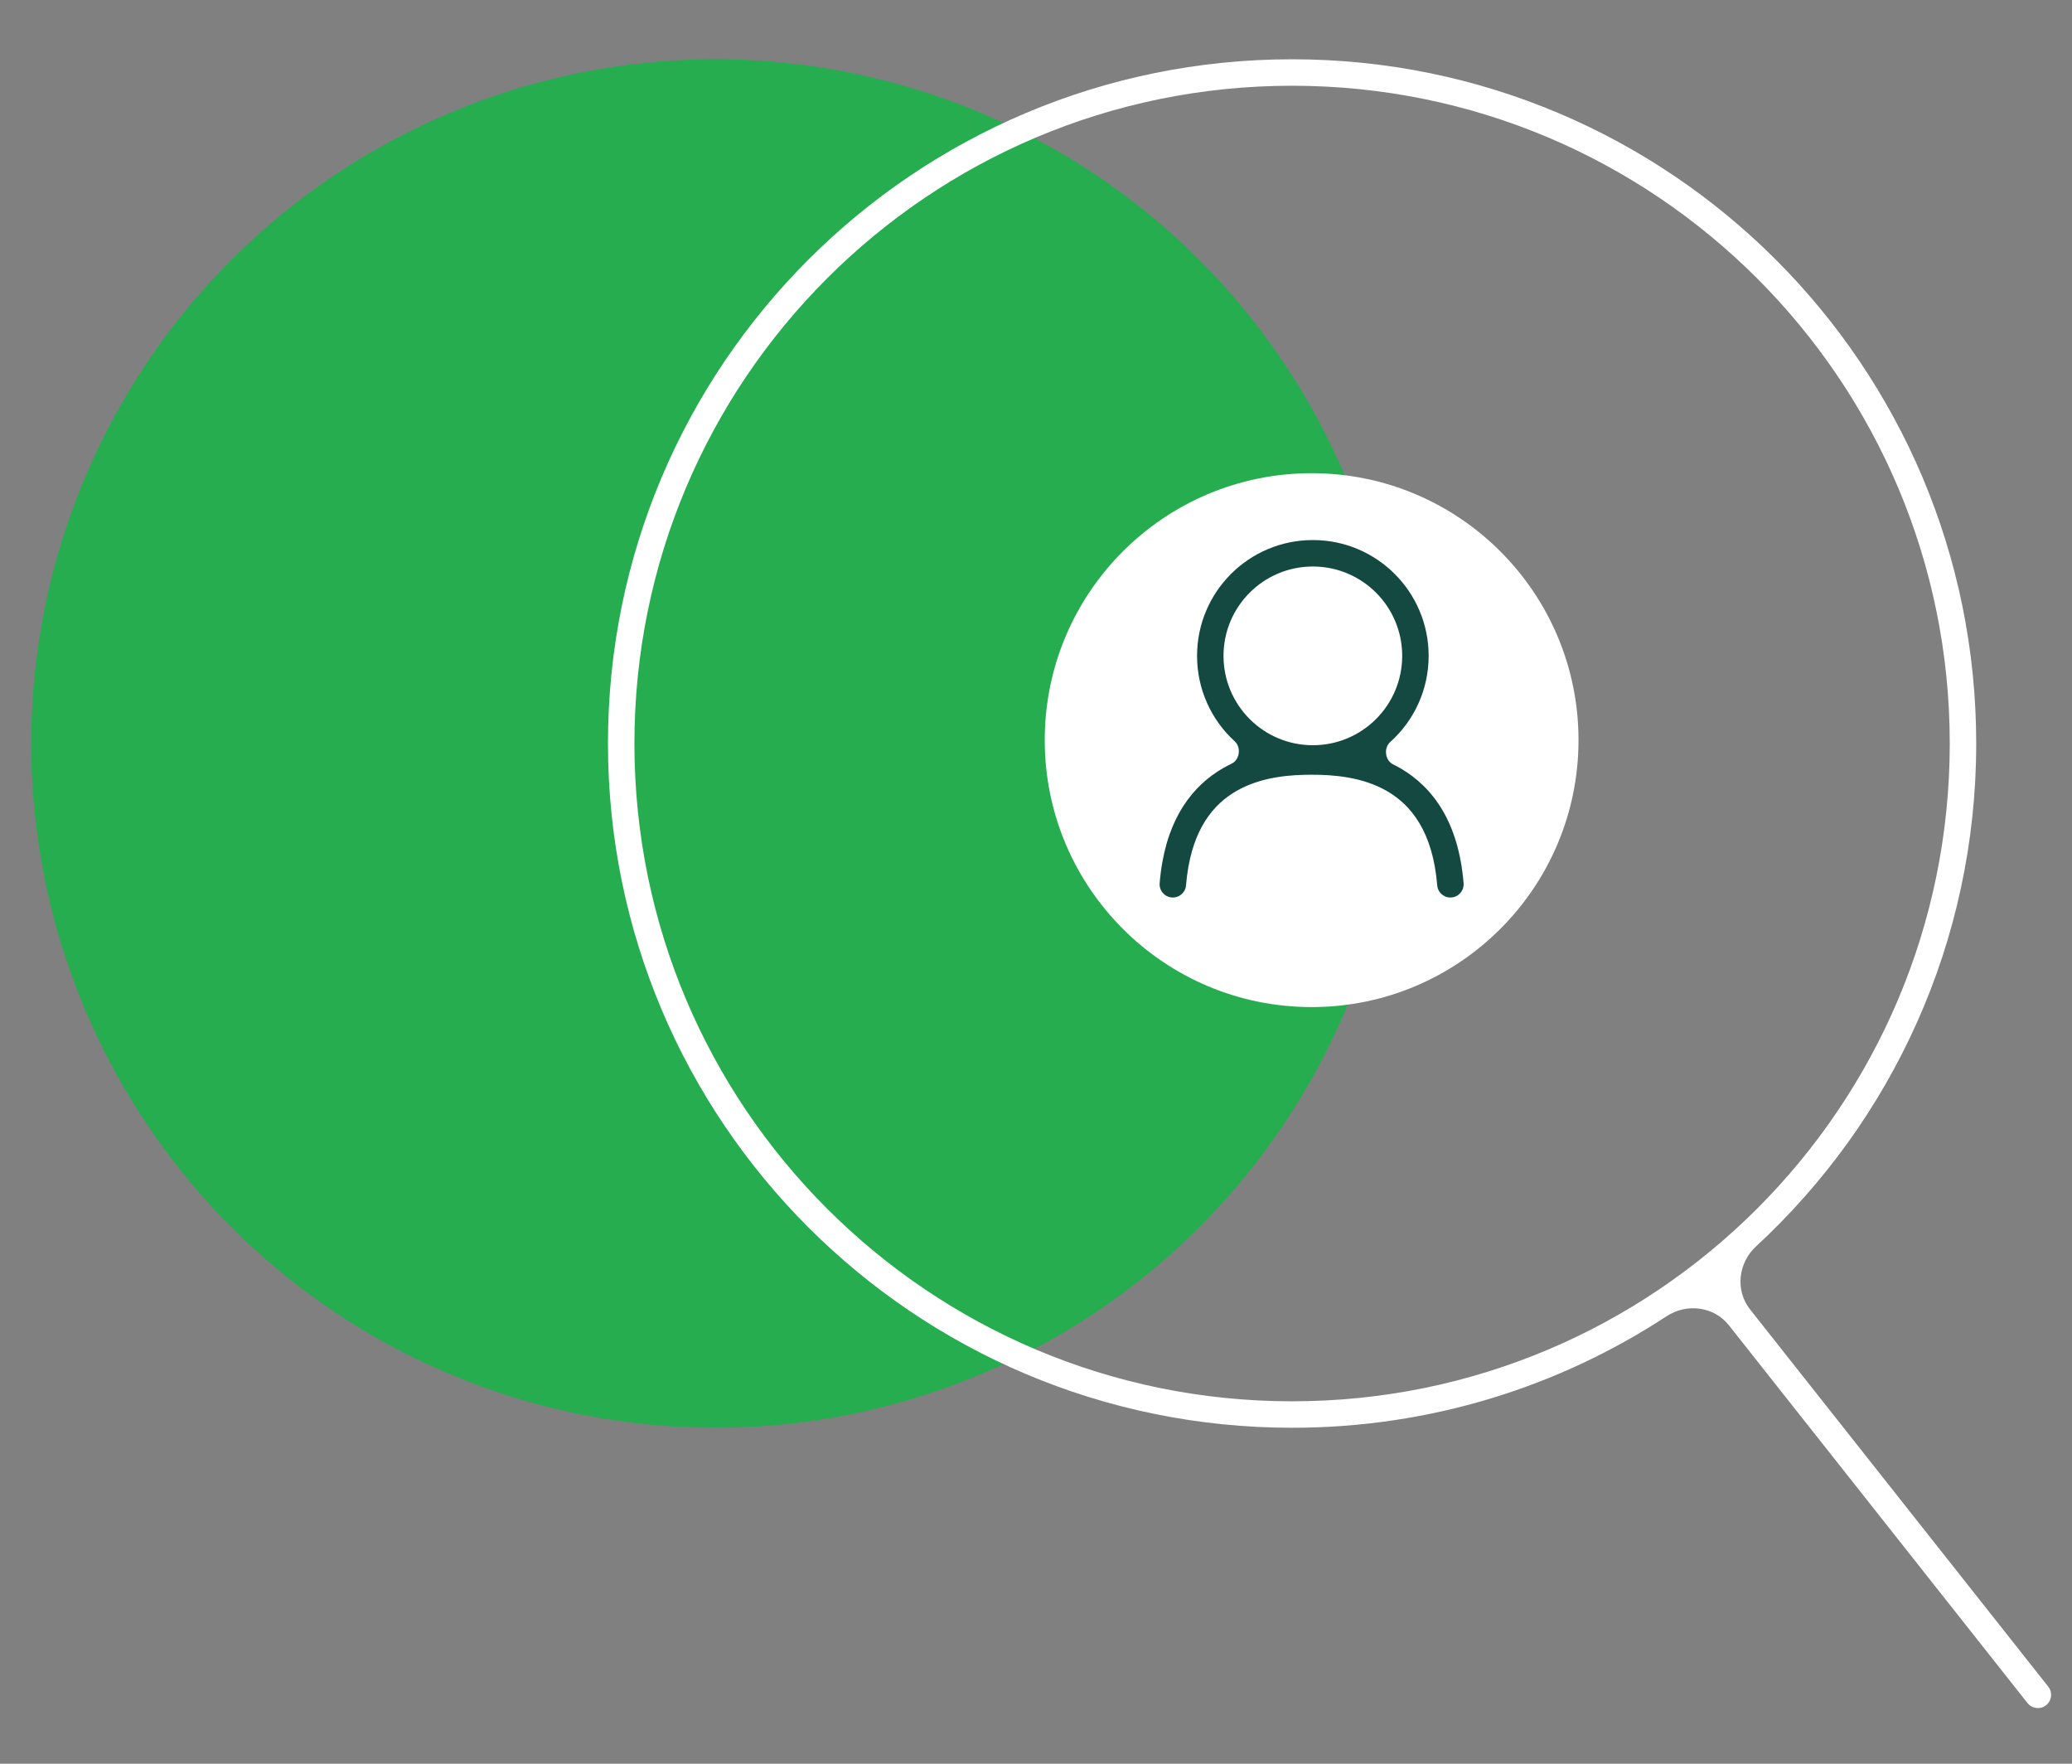
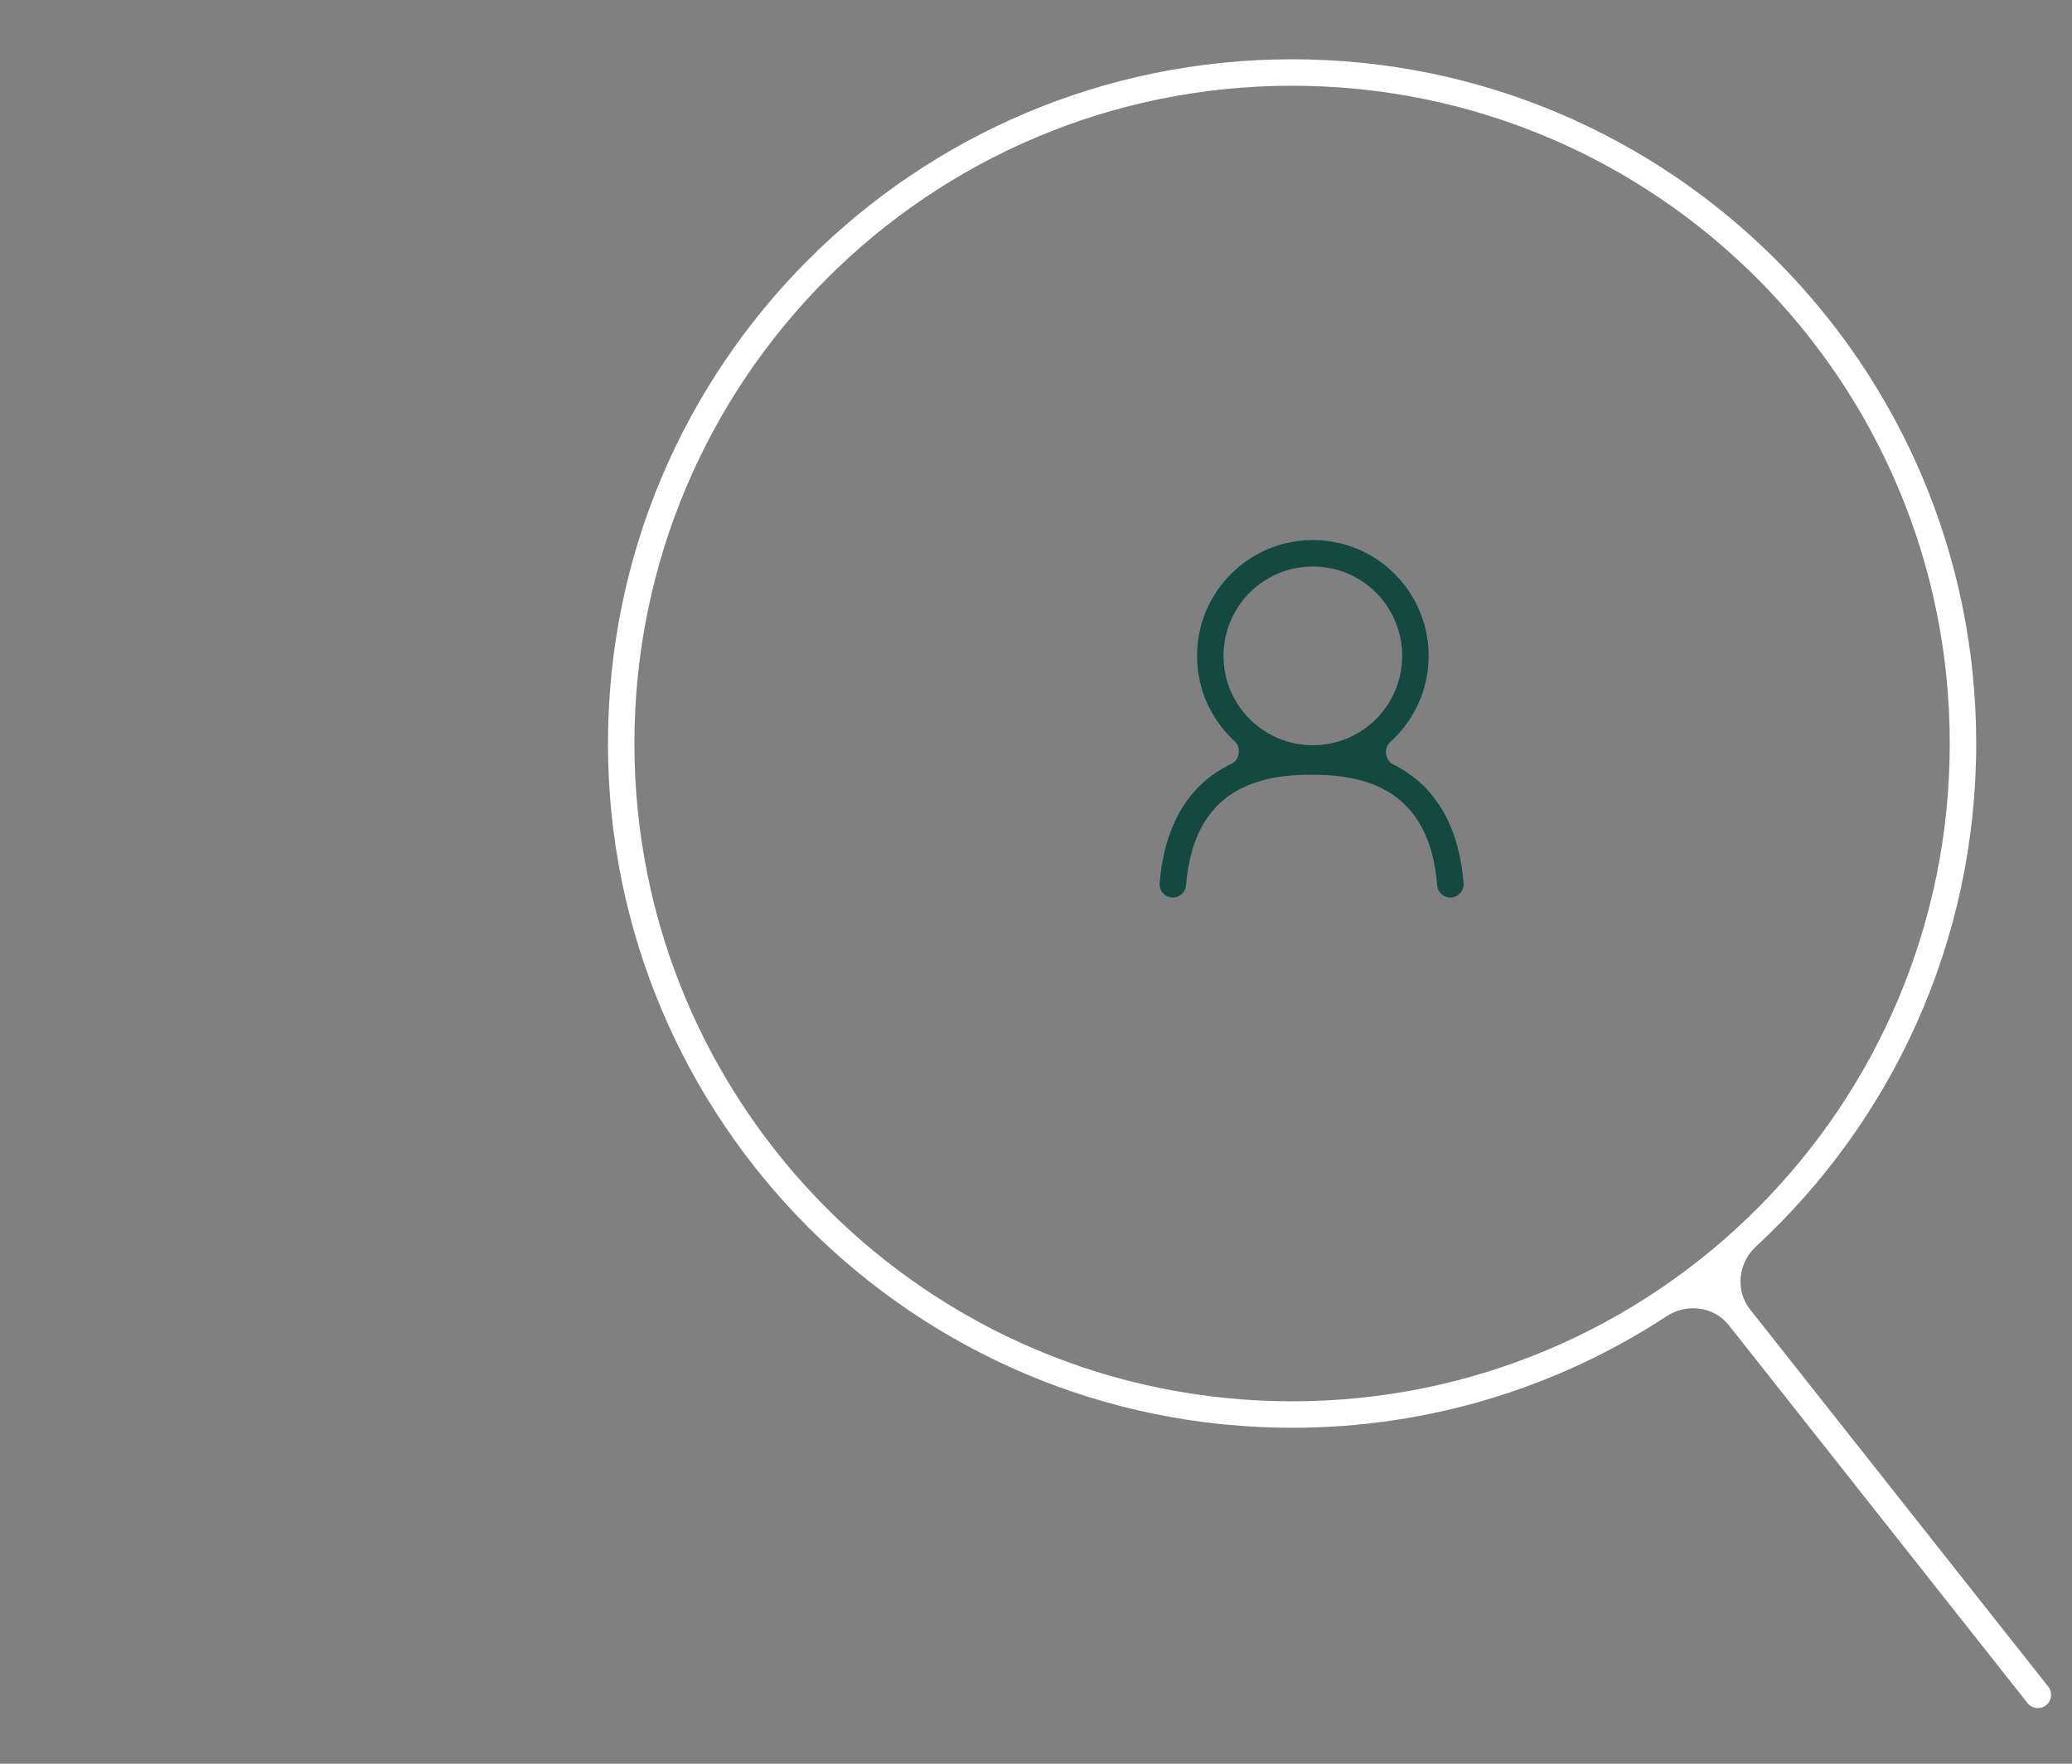
<svg xmlns="http://www.w3.org/2000/svg" width="235" height="200" viewBox="0 0 235 200" fill="none">
  <rect x="0" y="0" width="235" height="200" fill="#808080" stroke="none" />
  <g clip-path="url(#clip0_289_21471)">
-     <circle cx="81.132" cy="84.313" r="77.591" fill="#26AD50" />
    <path fill-rule="evenodd" clip-rule="evenodd" d="M221.136 84.313C221.136 125.508 187.741 158.904 146.545 158.904C105.349 158.904 71.954 125.508 71.954 84.313C71.954 43.117 105.349 9.722 146.545 9.722C187.741 9.722 221.136 43.117 221.136 84.313ZM196.086 150.283C194.393 148.142 191.31 147.755 189.027 149.252C176.823 157.252 162.227 161.904 146.545 161.904C103.693 161.904 68.954 127.165 68.954 84.313C68.954 41.46 103.693 6.722 146.545 6.722C189.398 6.722 224.136 41.46 224.136 84.313C224.136 106.859 214.52 127.159 199.165 141.336C197.14 143.205 196.782 146.327 198.49 148.488L232.306 191.26C232.82 191.91 232.71 192.854 232.06 193.367C231.41 193.881 230.467 193.771 229.953 193.121L196.086 150.283Z" fill="white" />
-     <circle cx="148.76" cy="83.93" r="30.27" fill="white" />
    <path fill-rule="evenodd" clip-rule="evenodd" d="M138.767 74.373C138.767 68.777 143.304 64.24 148.9 64.24C154.496 64.24 159.033 68.777 159.033 74.373C159.033 79.969 154.496 84.506 148.9 84.506C143.304 84.506 138.767 79.969 138.767 74.373ZM148.9 61.24C141.647 61.24 135.767 67.12 135.767 74.373C135.767 78.216 137.418 81.674 140.049 84.076C140.793 84.754 140.603 86.157 139.695 86.591C139.575 86.648 139.456 86.707 139.337 86.768C135.871 88.543 132.882 91.864 131.83 97.766C131.696 98.521 131.593 99.316 131.525 100.153C131.457 100.979 132.072 101.703 132.898 101.77C133.723 101.838 134.447 101.223 134.515 100.397C134.576 99.649 134.667 98.949 134.784 98.293C135.674 93.294 138.09 90.777 140.705 89.438C143.414 88.05 146.492 87.851 148.76 87.851C151.181 87.851 154.508 88.079 157.331 89.719C160.04 91.294 162.508 94.304 163.005 100.397C163.073 101.223 163.797 101.838 164.623 101.77C165.448 101.703 166.063 100.979 165.996 100.153C165.428 93.204 162.498 89.252 158.839 87.126C158.559 86.963 158.276 86.812 157.991 86.671C157.09 86.227 156.915 84.826 157.663 84.155C160.345 81.751 162.033 78.259 162.033 74.373C162.033 67.12 156.153 61.24 148.9 61.24Z" fill="#144942" />
  </g>
  <defs>
    <clipPath id="clip0_289_21471">
      <rect width="235" height="200" fill="white" />
    </clipPath>
  </defs>
</svg>